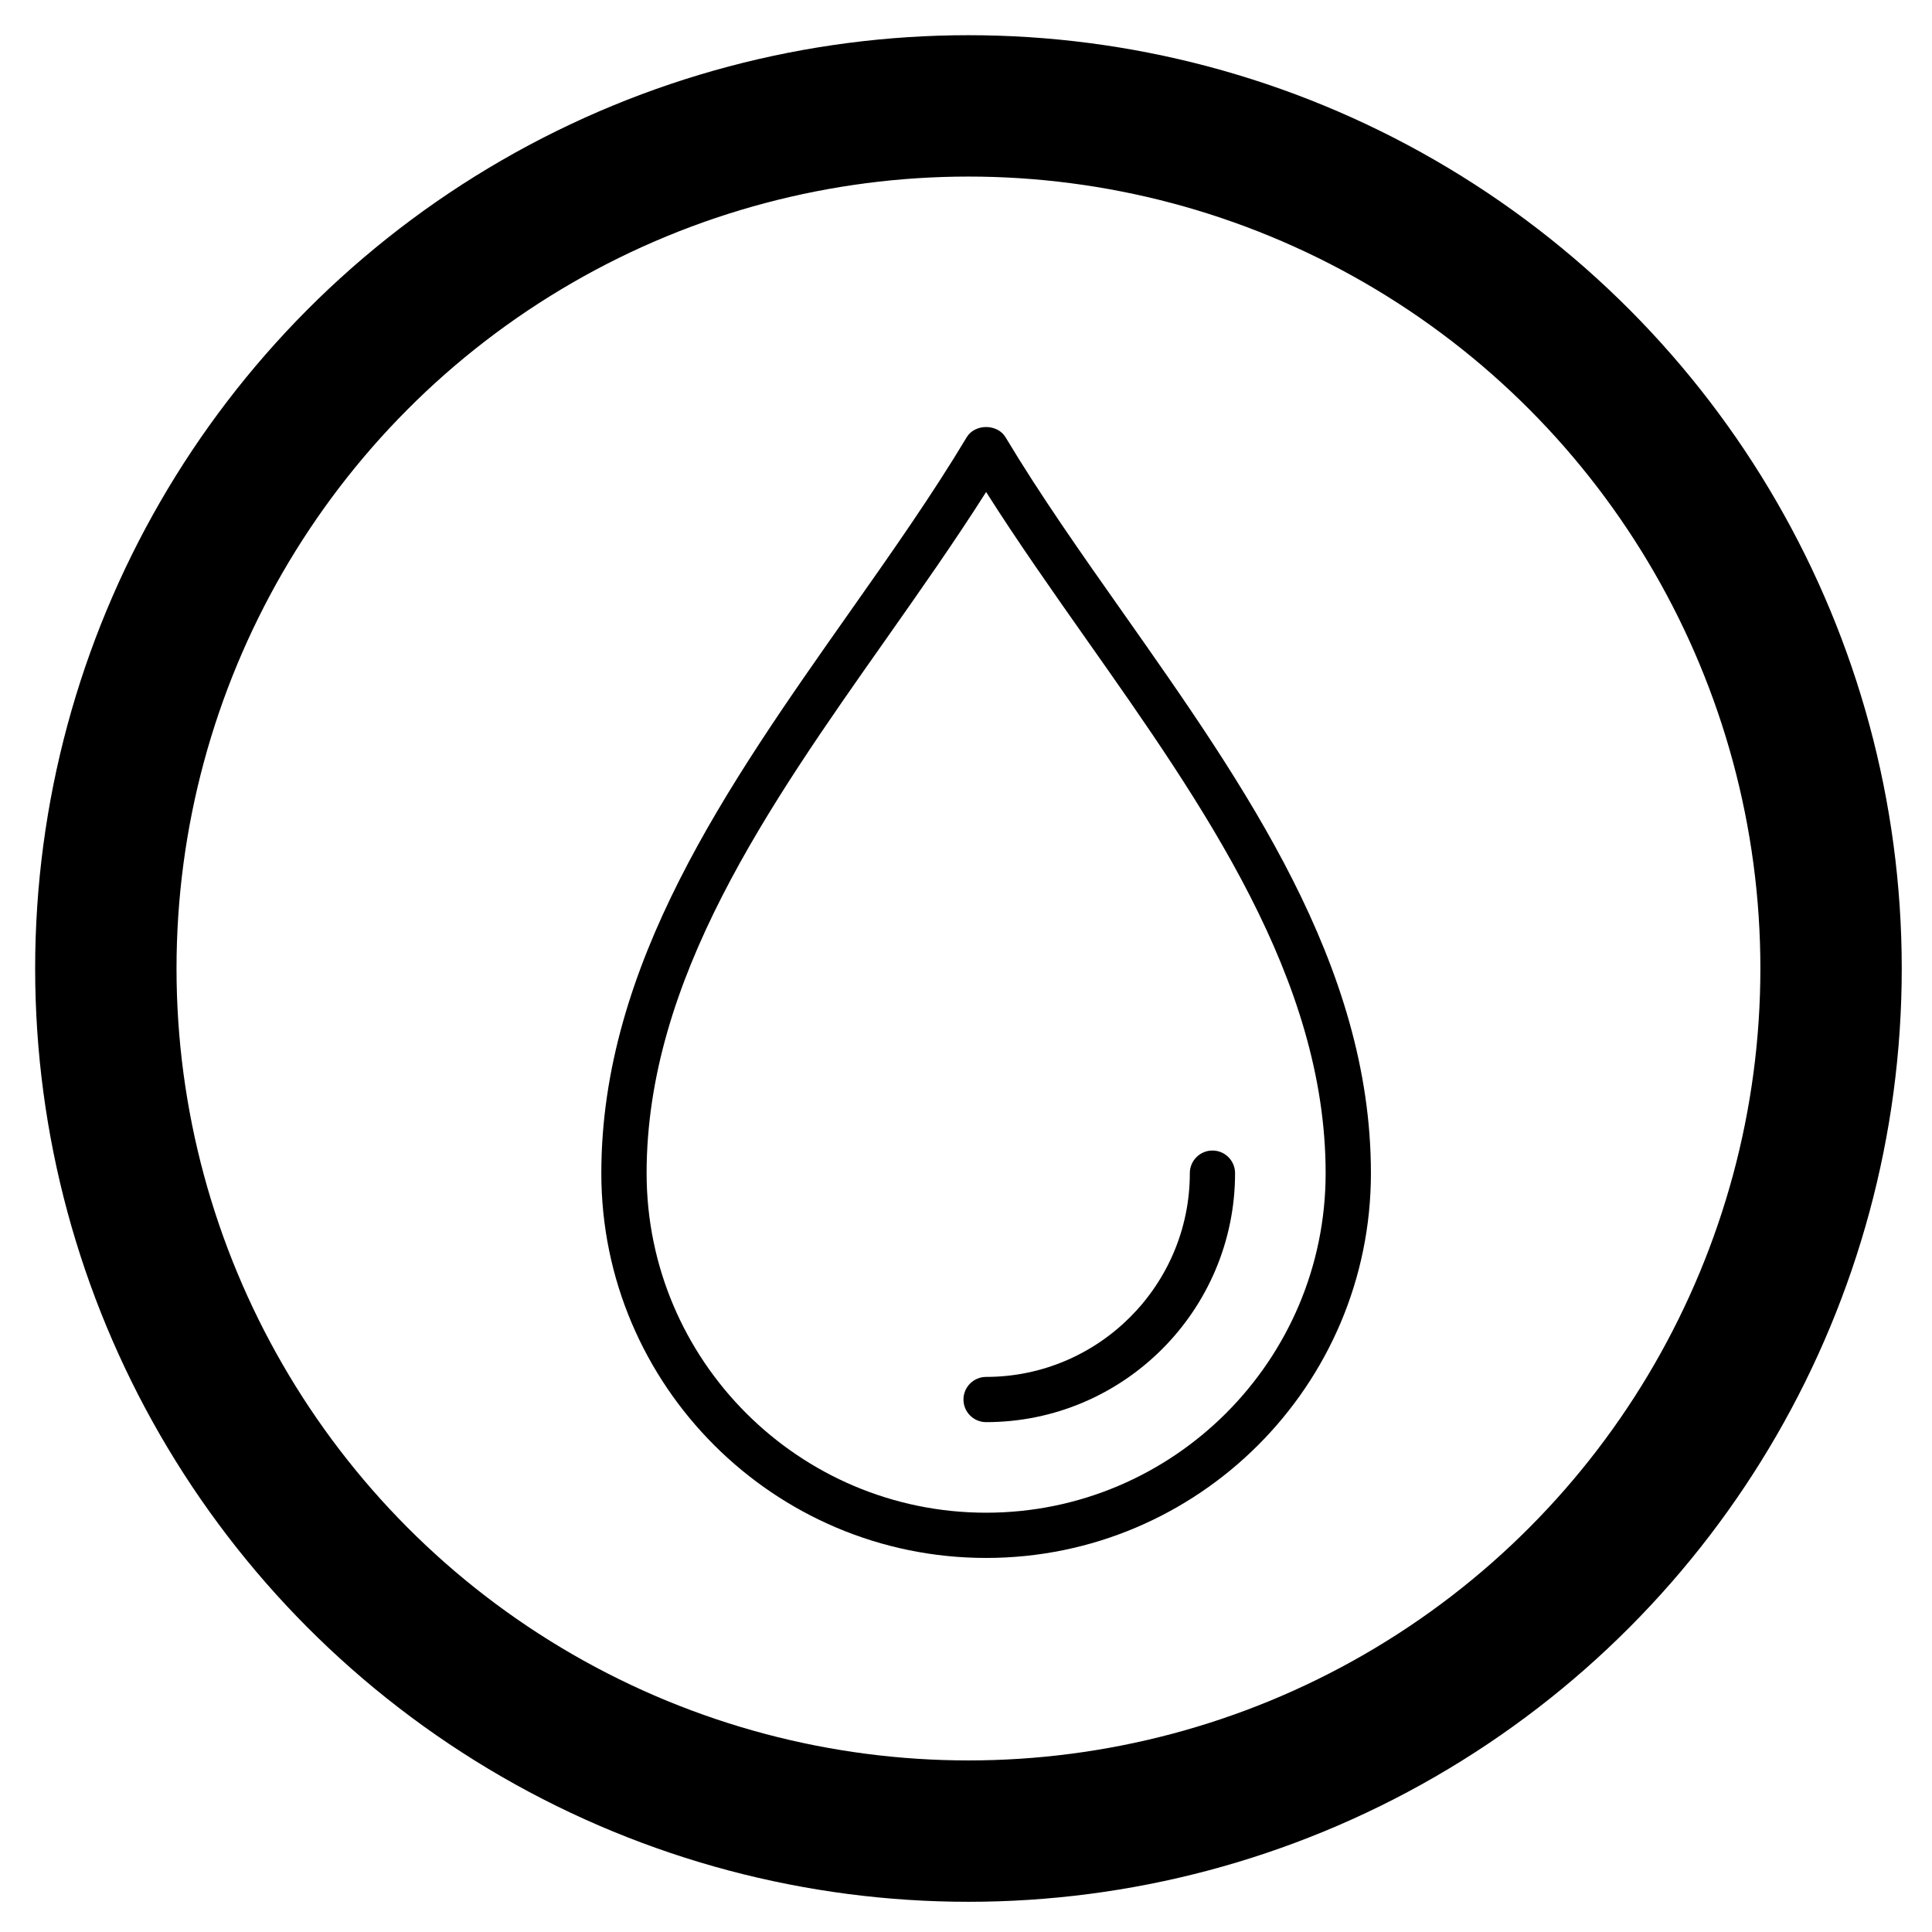
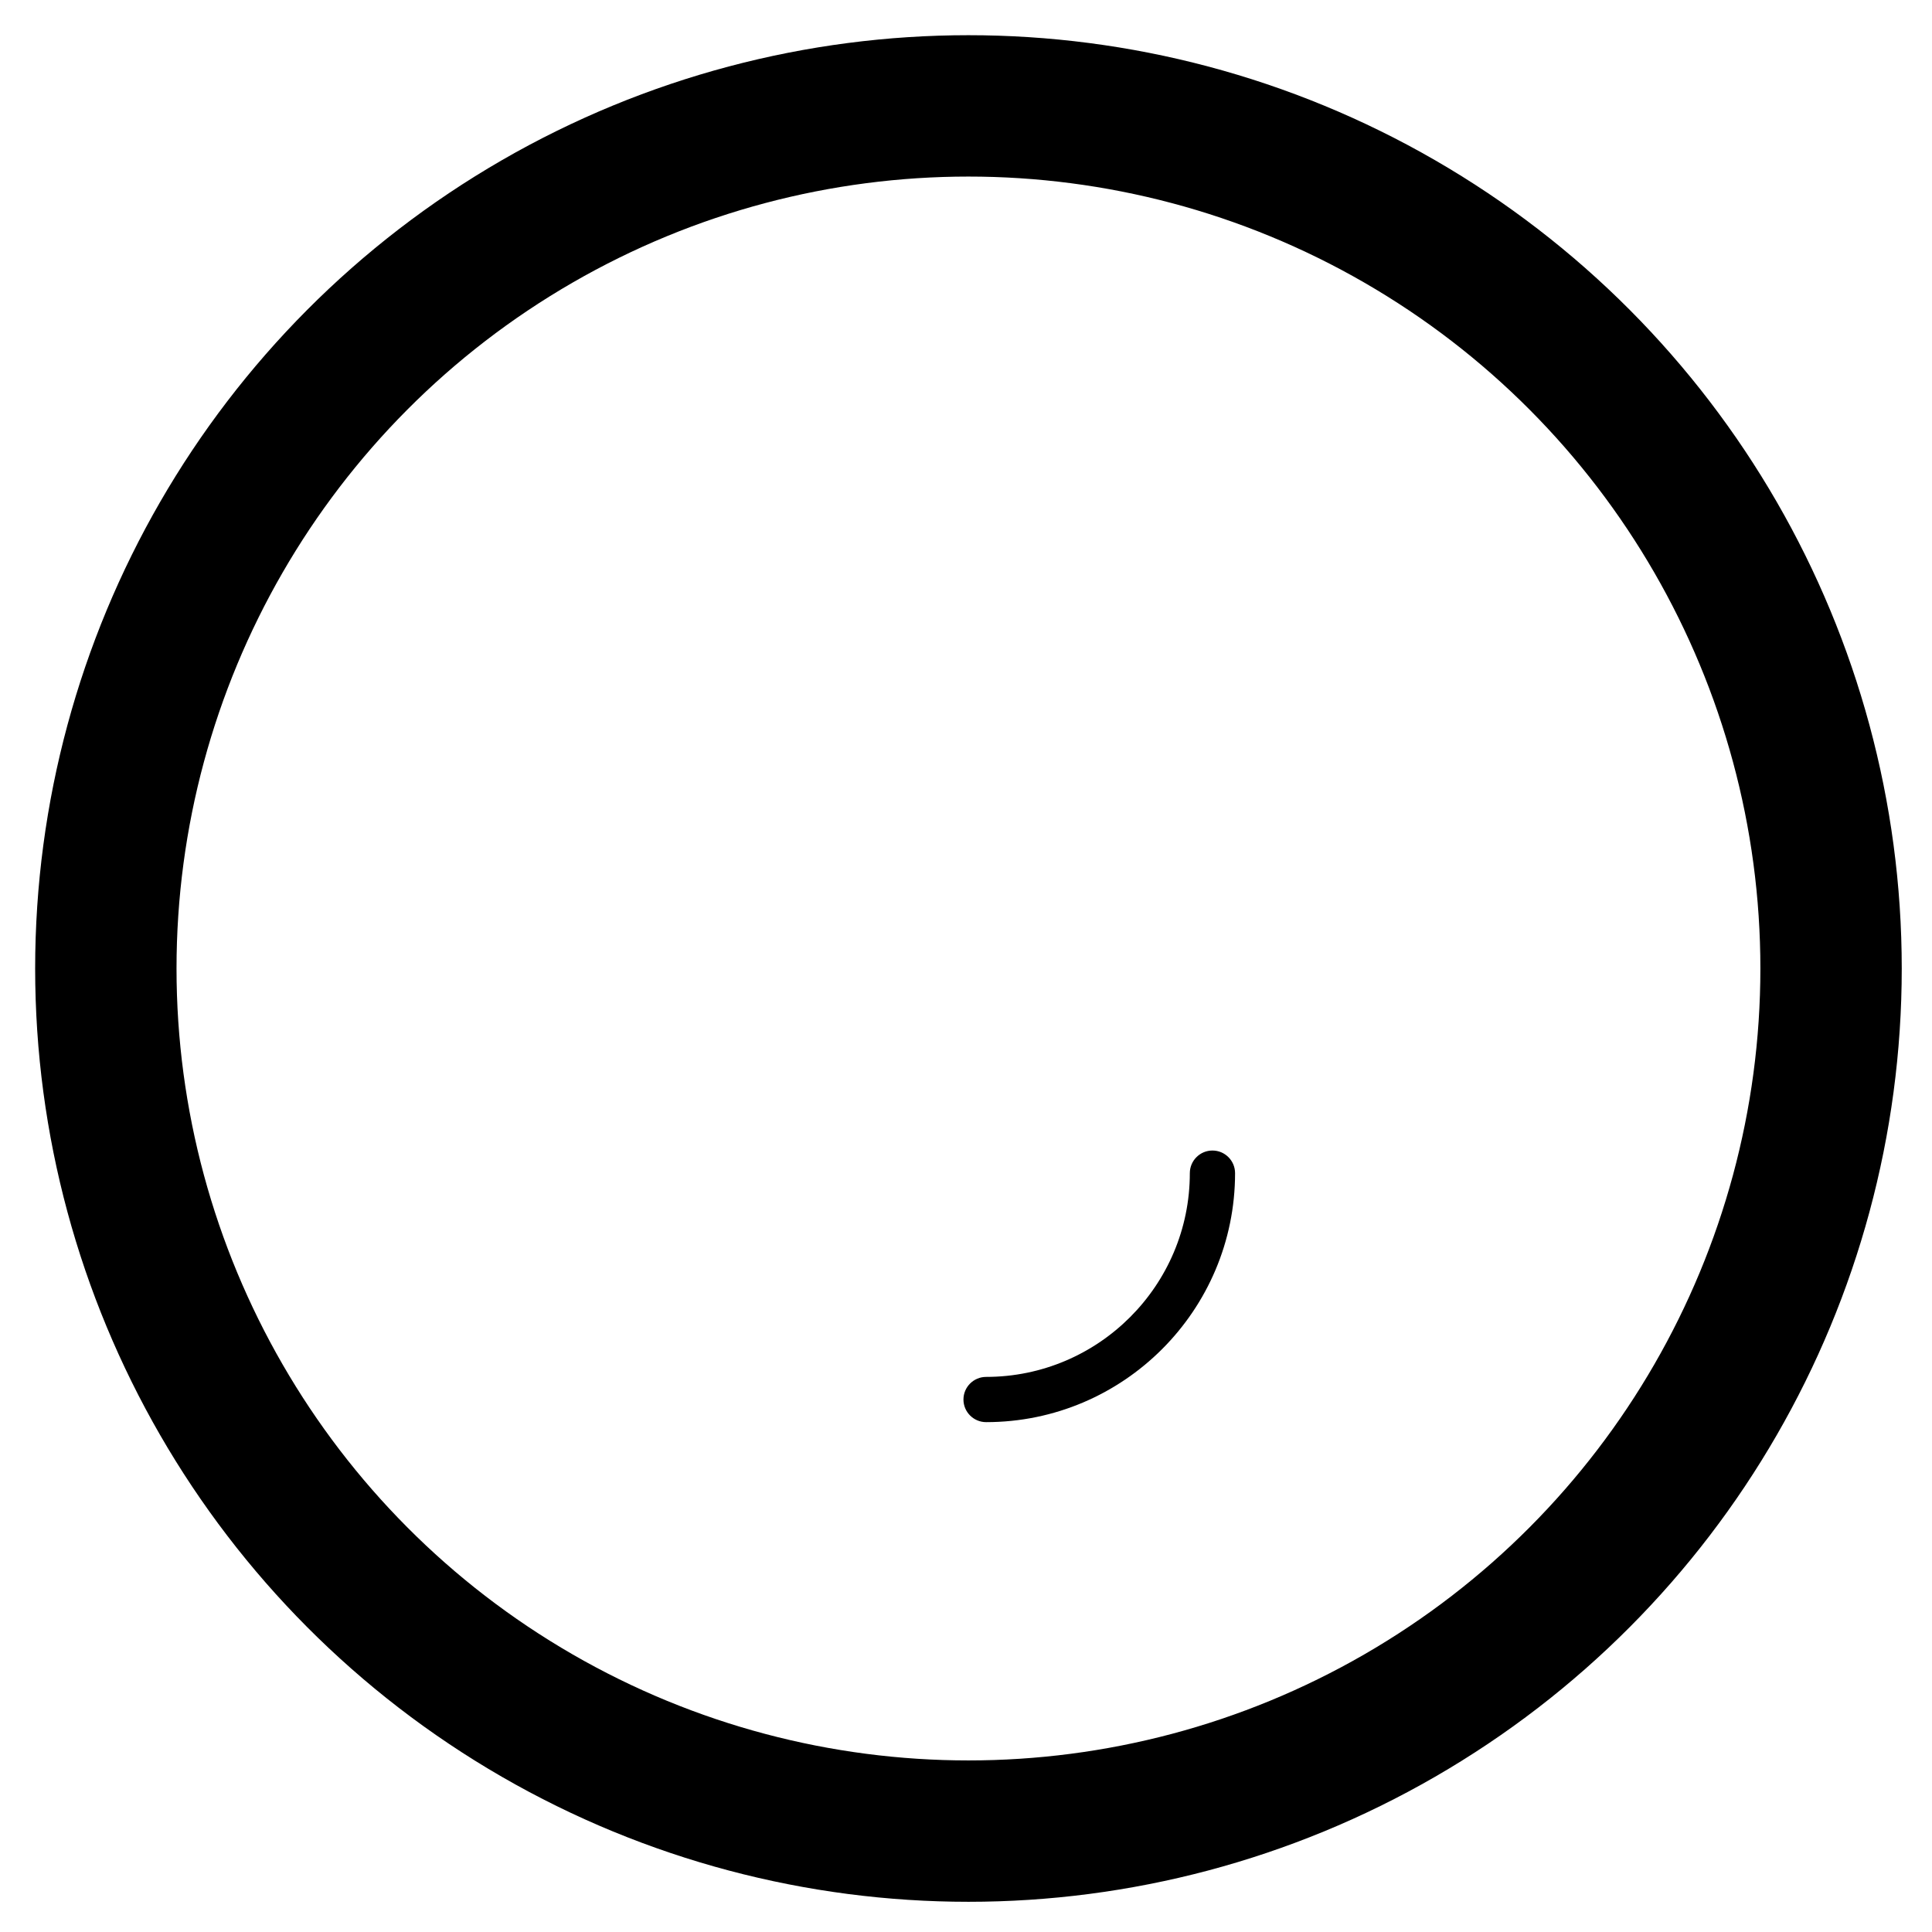
<svg xmlns="http://www.w3.org/2000/svg" width="41" height="41" viewBox="0 0 41 41" fill="none">
  <g clip-path="url(#clip0_127_79)">
    <path d="M25.73 24.416C25.465 24.416 25.25 24.631 25.25 24.897C25.25 27.28 23.31 29.22 20.927 29.22C20.662 29.22 20.446 29.435 20.446 29.7C20.446 29.965 20.662 30.18 20.927 30.18C23.84 30.18 26.21 27.81 26.21 24.897C26.21 24.631 25.995 24.416 25.73 24.416Z" fill="black" />
-     <path d="M23.835 13.007C22.931 11.724 22.078 10.511 21.339 9.279C21.165 8.99 20.689 8.99 20.515 9.279C19.776 10.511 18.923 11.724 18.019 13.007C15.434 16.68 12.761 20.477 12.761 24.897C12.761 29.399 16.424 33.062 20.927 33.062C25.43 33.062 29.093 29.399 29.093 24.897C29.093 20.477 26.42 16.68 23.835 13.007ZM20.927 32.102C16.953 32.102 13.722 28.87 13.722 24.897C13.722 20.781 16.305 17.11 18.805 13.56C19.524 12.537 20.265 11.485 20.927 10.441C21.589 11.485 22.329 12.537 23.049 13.56C25.549 17.11 28.132 20.781 28.132 24.897C28.132 28.87 24.9 32.102 20.927 32.102Z" fill="black" />
  </g>
  <circle cx="20.552" cy="20.553" r="18.306" stroke="black" stroke-width="3" />
  <defs>
    <clipPath id="clip0_127_79">
      <rect width="24" height="24" fill="white" transform="translate(8.927 9.062)" />
    </clipPath>
  </defs>
</svg>